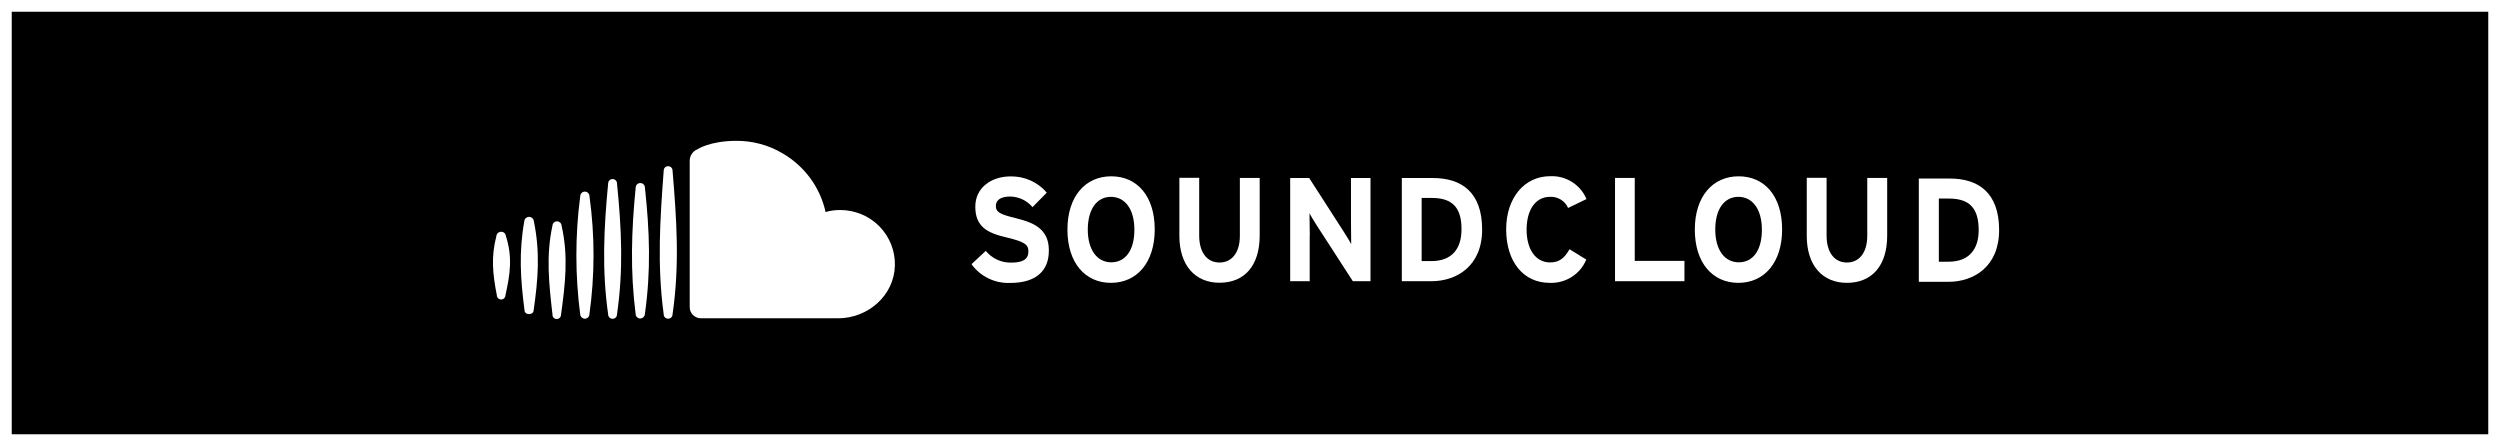
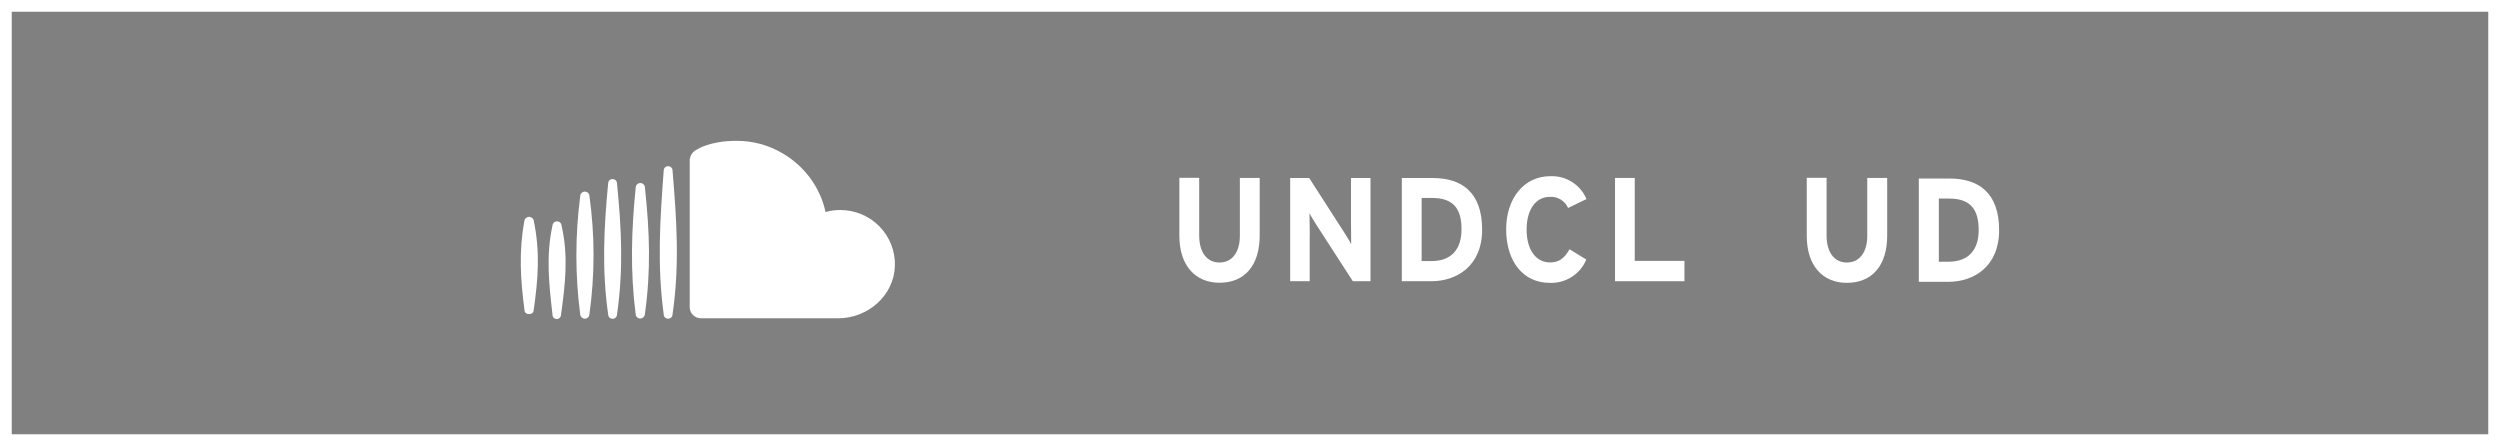
<svg xmlns="http://www.w3.org/2000/svg" width="213" height="38" viewBox="0 0 213 38" fill="none">
  <rect x="0" y="0" width="213" height="38" fill="#808080" stroke="none" />
-   <rect x="0.5" y="0.5" width="212" height="37" fill="black" />
  <rect x="0.5" y="0.5" width="212" height="37" stroke="white" />
-   <path d="M94.655 24.099C96.851 24.099 98.383 22.384 98.383 19.546C98.383 16.709 96.886 15.021 94.681 15.021C92.476 15.021 90.945 16.726 90.945 19.564C90.945 22.401 92.459 24.099 94.655 24.099ZM94.646 16.77C95.828 16.77 96.65 17.788 96.65 19.573C96.65 21.357 95.863 22.349 94.681 22.349C93.5 22.349 92.678 21.331 92.678 19.546C92.695 17.771 93.474 16.779 94.646 16.77Z" fill="white" />
  <path d="M111.595 20.086C111.595 19.599 111.569 18.493 111.569 18.163C111.674 18.389 111.954 18.833 112.155 19.155L115.261 23.959H116.766V15.168H115.104V18.885C115.104 19.381 115.121 20.486 115.121 20.808C115.016 20.582 114.736 20.138 114.535 19.816L111.543 15.168H109.924V23.959H111.586V20.086H111.595Z" fill="white" />
  <path d="M132.026 24.098C133.391 24.159 134.643 23.358 135.15 22.114L133.724 21.235C133.278 22.018 132.831 22.358 132.07 22.358C130.801 22.358 130.066 21.2 130.066 19.564C130.066 17.927 130.793 16.77 132.061 16.77C132.726 16.735 133.339 17.118 133.601 17.718L135.168 16.961C134.66 15.734 133.418 14.951 132.079 15.012C129.865 15.012 128.325 16.874 128.325 19.546C128.334 22.34 129.821 24.098 132.026 24.098Z" fill="white" />
  <path d="M170.325 19.607C170.325 16.396 168.54 15.212 166.125 15.212H163.483V24.011H166.003C168.173 24.011 170.325 22.706 170.325 19.607ZM165.189 16.918H166.064C167.849 16.918 168.584 17.797 168.584 19.607C168.584 21.209 167.788 22.297 166.02 22.297H165.189V16.918Z" fill="white" />
  <path d="M157.349 24.098C159.501 24.098 160.788 22.627 160.788 20.077V15.16H159.09V20.095C159.09 21.505 158.425 22.366 157.349 22.366C156.273 22.366 155.625 21.479 155.625 20.069V15.151H153.936V20.103C153.936 22.654 155.31 24.098 157.349 24.098Z" fill="white" />
-   <path d="M86.15 22.375C85.31 22.393 84.514 22.018 83.989 21.374L82.773 22.506C83.525 23.559 84.768 24.159 86.071 24.107C88.373 24.107 89.388 22.976 89.361 21.305C89.361 19.398 87.874 18.92 86.544 18.589C85.205 18.258 84.846 18.084 84.846 17.536C84.846 17.144 85.144 16.744 86.054 16.744C86.798 16.753 87.498 17.083 87.97 17.649L89.186 16.413C88.425 15.517 87.296 15.012 86.106 15.029C84.444 15.029 83.096 16.004 83.096 17.605C83.096 19.338 84.146 19.851 85.739 20.225C87.331 20.6 87.62 20.852 87.62 21.418C87.62 22.088 87.156 22.375 86.15 22.375Z" fill="white" />
  <path d="M126.278 19.564C126.278 16.343 124.493 15.168 122.078 15.168H119.435V23.959H121.955C124.125 23.959 126.278 22.654 126.278 19.564ZM121.124 16.866H122.016C123.801 16.866 124.536 17.762 124.519 19.555C124.519 21.157 123.731 22.245 121.955 22.245H121.124V16.866Z" fill="white" />
-   <path d="M42.698 25.517C42.899 25.517 43.065 25.352 43.065 25.152C43.468 23.341 43.678 21.896 43.1 20.103C43.083 19.895 42.908 19.747 42.698 19.747C42.488 19.747 42.313 19.903 42.295 20.103C41.823 21.879 41.98 23.367 42.33 25.152C42.33 25.352 42.496 25.517 42.698 25.517Z" fill="white" />
  <path d="M107.325 15.16H105.636V20.095C105.636 21.505 104.971 22.366 103.895 22.366C102.819 22.366 102.171 21.479 102.171 20.069V15.151H100.483V20.103C100.483 22.636 101.856 24.09 103.895 24.09C106.048 24.09 107.325 22.619 107.325 20.069V15.16Z" fill="white" />
-   <path d="M148.109 24.099C150.305 24.099 151.836 22.384 151.836 19.546C151.836 16.709 150.34 15.021 148.135 15.021C145.93 15.021 144.399 16.726 144.399 19.564C144.399 22.401 145.913 24.099 148.109 24.099ZM148.109 16.77C149.29 16.77 150.113 17.788 150.113 19.573C150.113 21.357 149.334 22.349 148.144 22.349C146.963 22.349 146.14 21.331 146.14 19.546C146.149 17.771 146.928 16.779 148.109 16.77Z" fill="white" />
  <path d="M59.725 27.119H71.398C73.953 27.119 76.175 25.178 76.245 22.645C76.28 21.4 75.808 20.19 74.933 19.294C74.058 18.397 72.85 17.893 71.581 17.893C71.161 17.893 70.741 17.945 70.339 18.067C69.884 15.969 68.545 14.15 66.673 13.062C65.483 12.357 64.118 11.991 62.735 12C60.478 12 59.41 12.723 59.41 12.723C58.999 12.897 58.745 13.306 58.763 13.741V26.161C58.754 26.683 59.191 27.119 59.725 27.119Z" fill="white" />
  <path d="M139.28 15.16H137.6V23.959H143.515V22.227H139.28V15.16Z" fill="white" />
  <path d="M45.463 26.466C45.848 23.776 46.031 21.505 45.48 18.824C45.454 18.623 45.279 18.476 45.078 18.476C44.876 18.476 44.701 18.623 44.675 18.824C44.194 21.47 44.343 23.811 44.693 26.466C44.728 26.866 45.428 26.857 45.463 26.466Z" fill="white" />
  <path d="M56.925 27.153C57.135 27.153 57.301 26.988 57.301 26.779C57.914 22.575 57.651 18.745 57.301 14.533C57.301 14.324 57.135 14.159 56.925 14.159C56.715 14.159 56.549 14.324 56.549 14.533C56.234 18.702 55.98 22.619 56.549 26.779C56.54 26.988 56.715 27.153 56.925 27.153Z" fill="white" />
  <path d="M54.545 27.136C54.746 27.136 54.913 26.988 54.939 26.796C55.473 23.028 55.35 19.738 54.948 15.986C54.948 15.769 54.773 15.595 54.554 15.595C54.335 15.595 54.16 15.769 54.16 15.986C53.793 19.712 53.688 23.08 54.16 26.796C54.178 26.988 54.344 27.136 54.545 27.136Z" fill="white" />
  <path d="M49.829 27.153C50.03 27.153 50.196 27.005 50.214 26.805C50.686 23.454 50.686 20.06 50.223 16.717C50.223 16.5 50.048 16.326 49.829 16.326C49.61 16.326 49.435 16.5 49.435 16.717C48.998 20.068 48.998 23.463 49.435 26.805C49.461 26.996 49.628 27.153 49.829 27.153Z" fill="white" />
  <path d="M52.191 27.162C52.401 27.162 52.568 26.997 52.568 26.788C53.128 22.932 52.953 19.477 52.568 15.63C52.568 15.421 52.401 15.255 52.191 15.255C51.981 15.255 51.815 15.421 51.815 15.63C51.448 19.433 51.273 22.993 51.815 26.788C51.815 26.988 51.981 27.162 52.191 27.162Z" fill="white" />
  <path d="M47.431 27.18C47.633 27.18 47.799 27.014 47.799 26.814C48.166 24.151 48.438 21.836 47.843 19.207C47.825 19.007 47.659 18.859 47.458 18.859C47.256 18.859 47.09 19.007 47.073 19.207C46.504 21.809 46.775 24.194 47.073 26.814C47.064 27.014 47.23 27.18 47.431 27.18Z" fill="white" />
</svg>